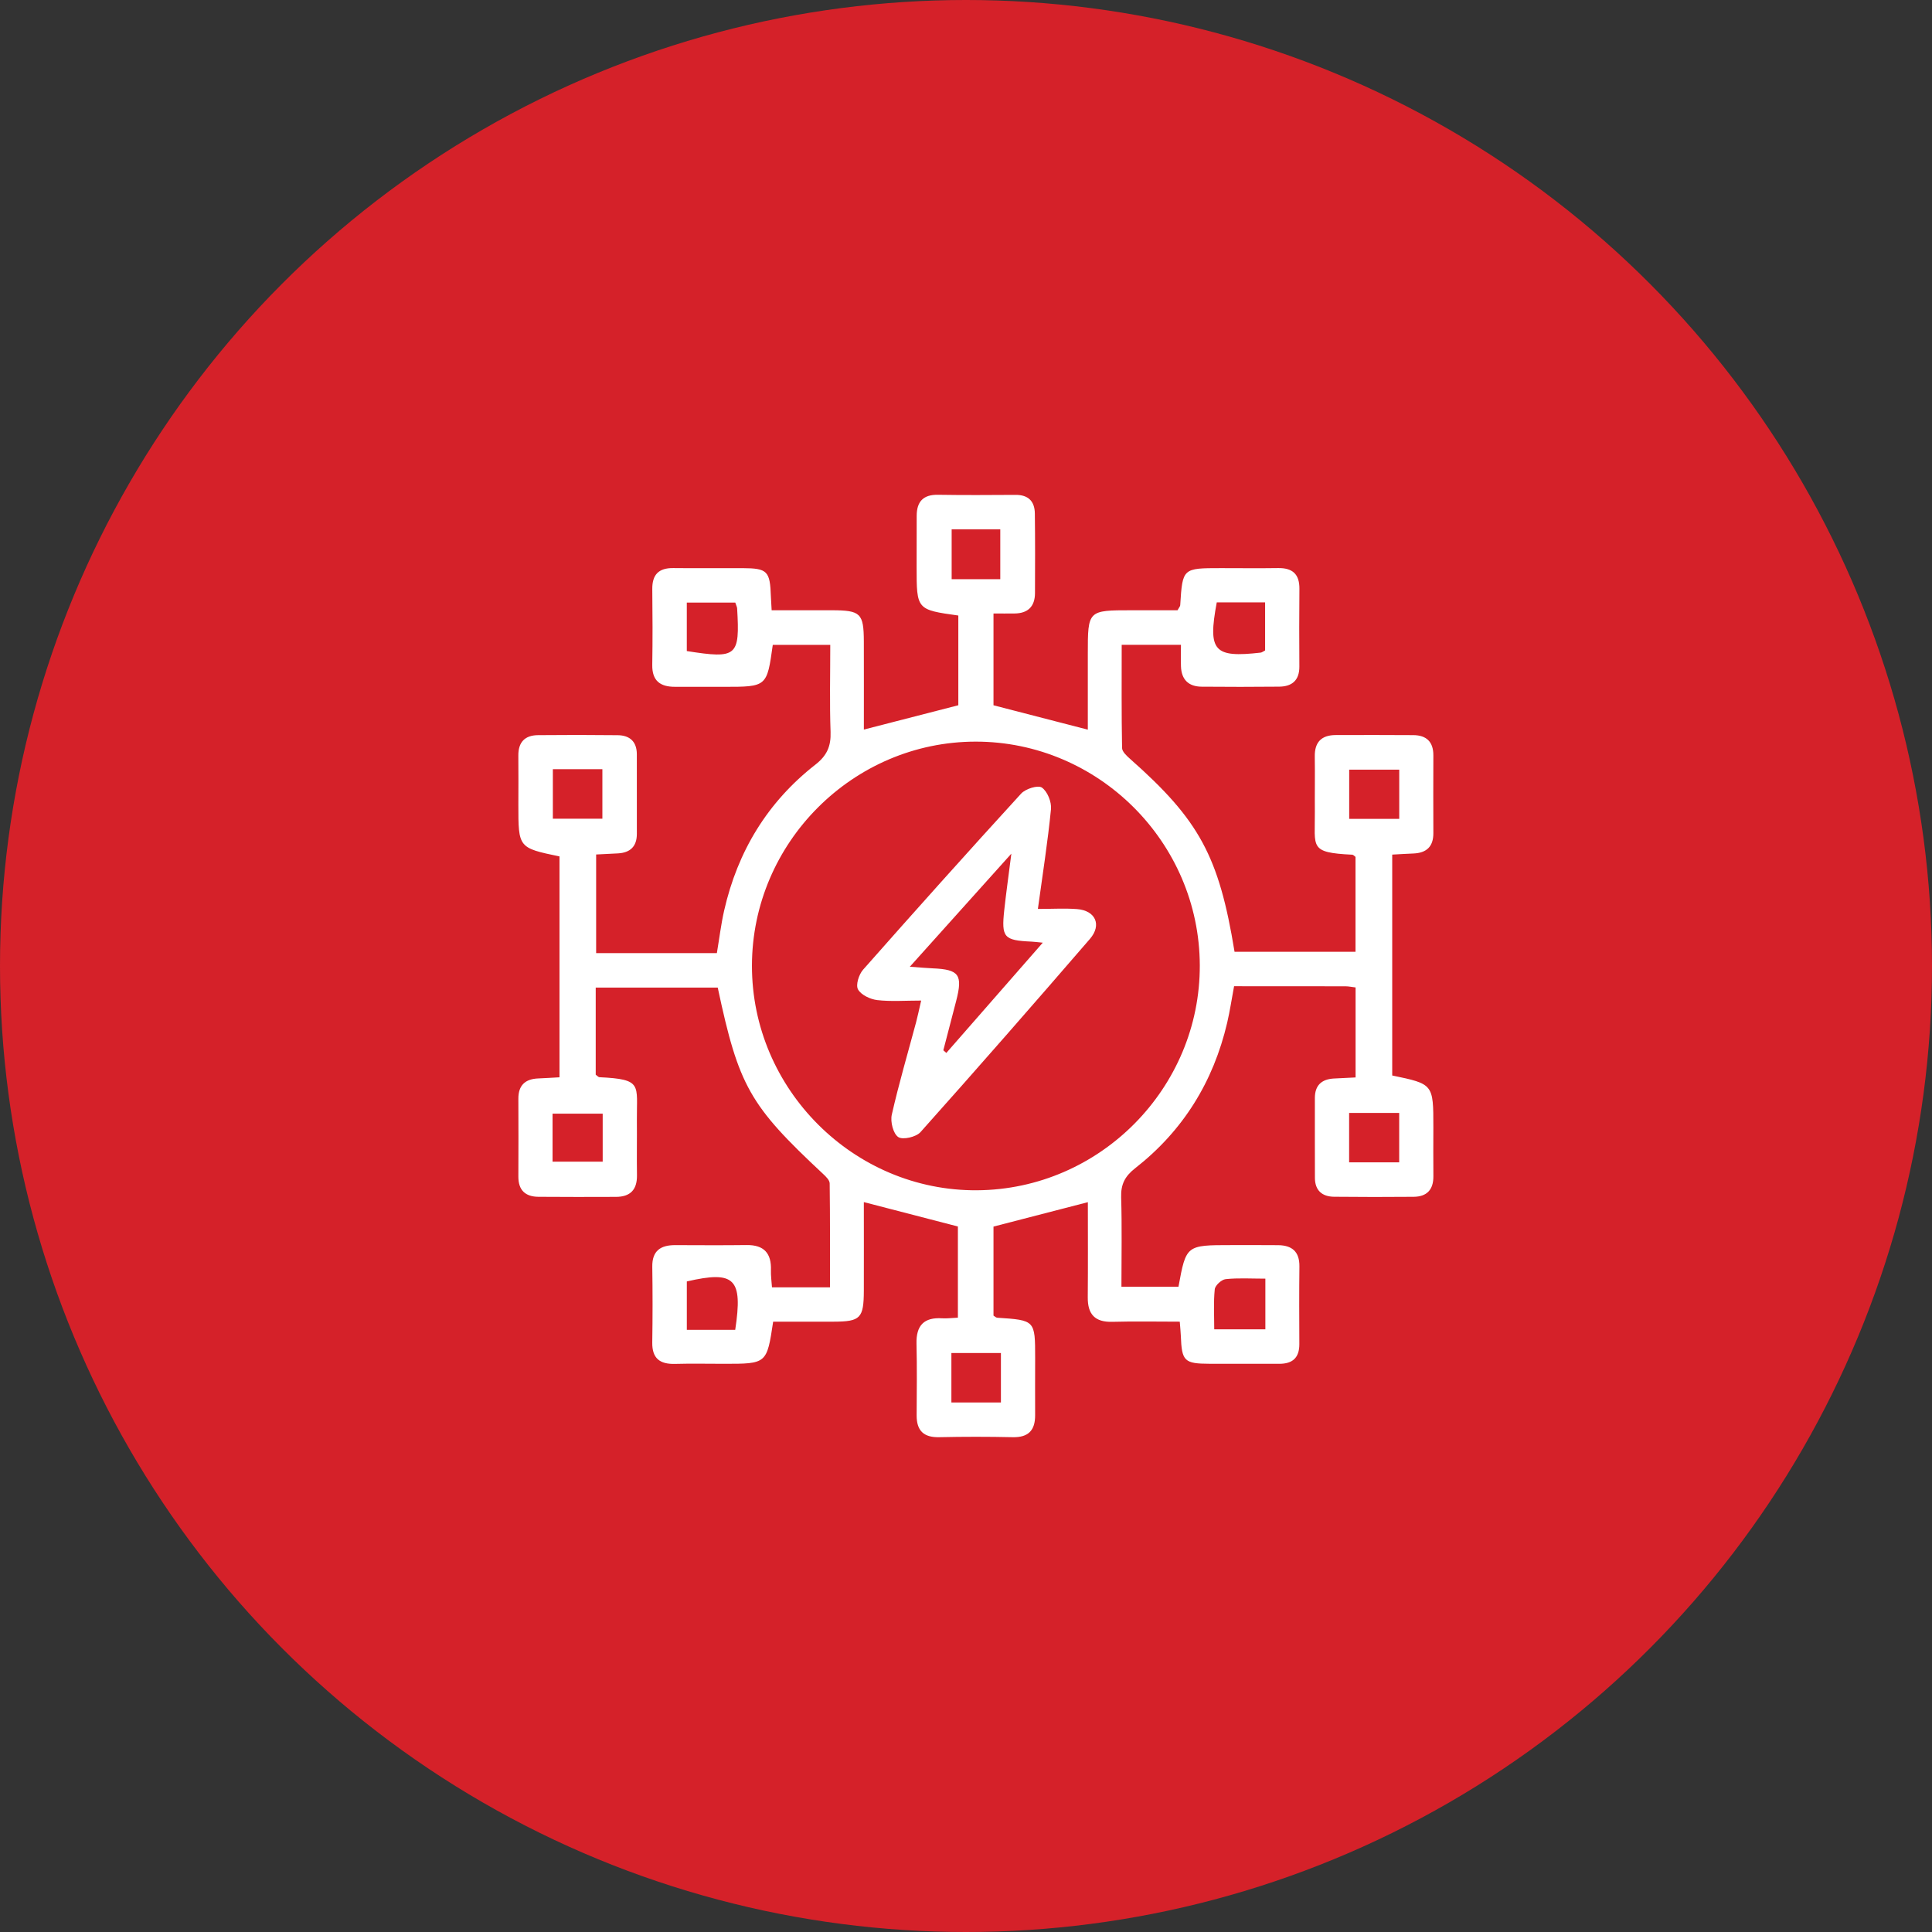
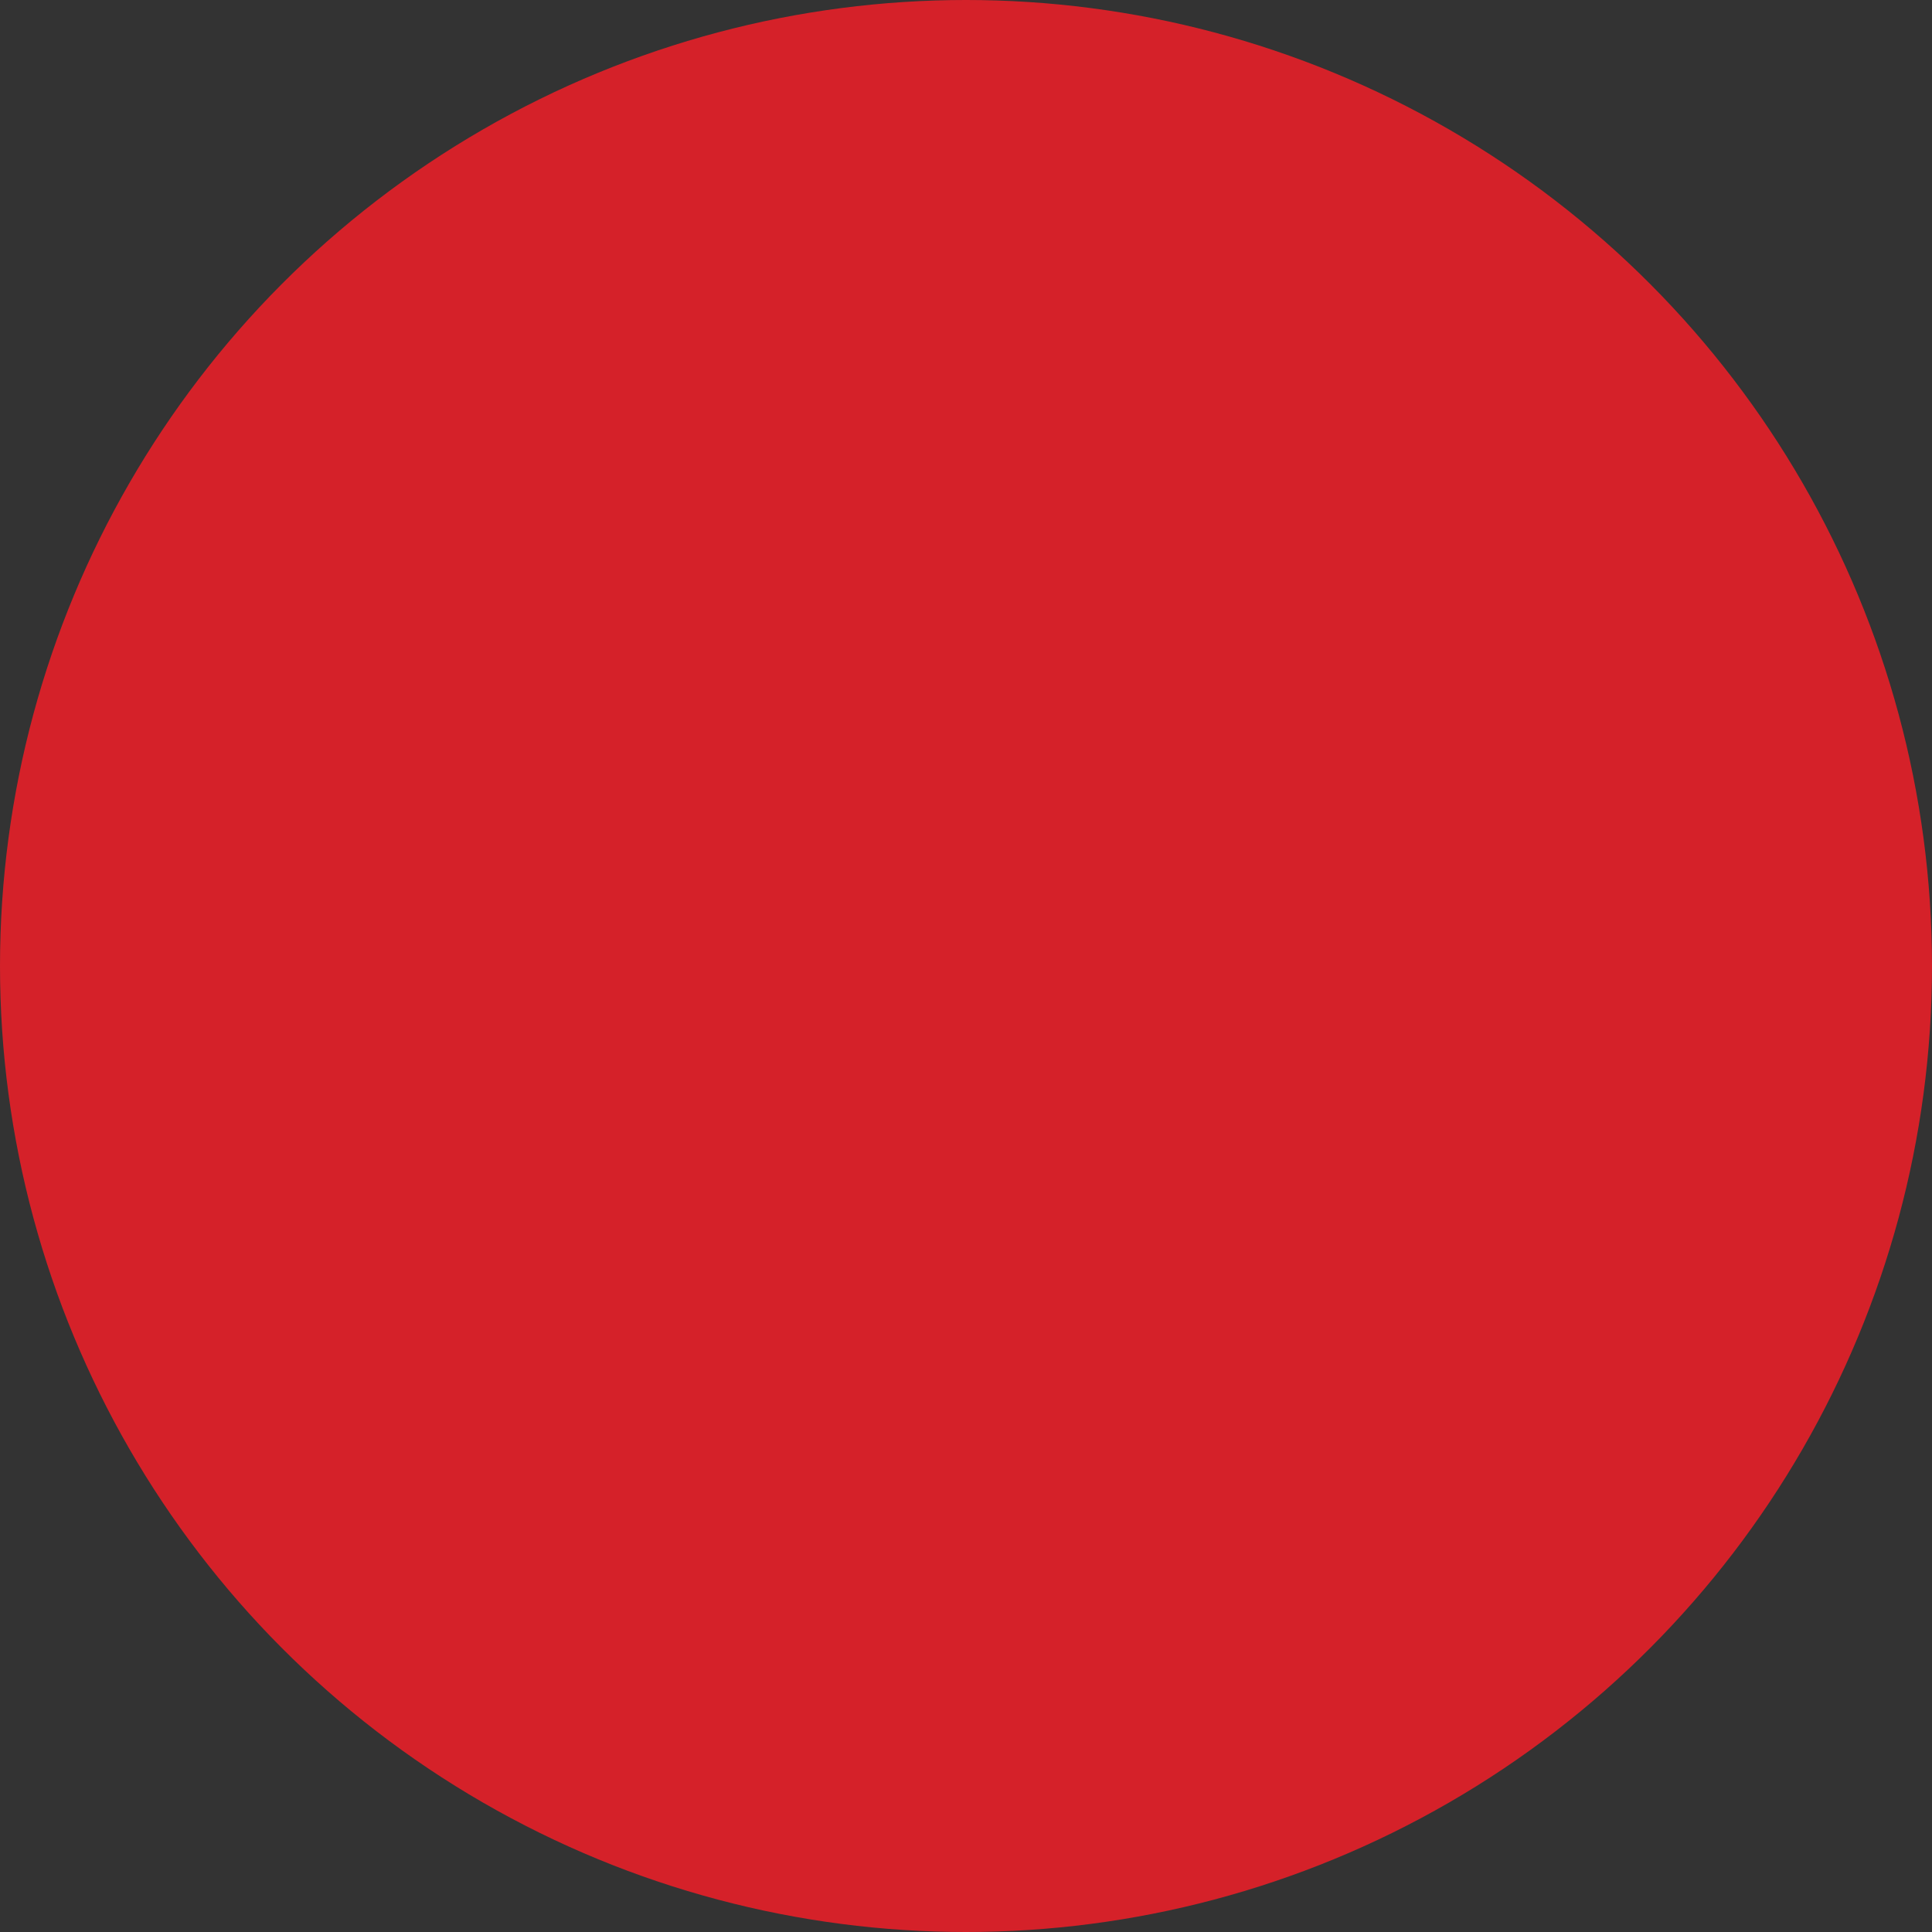
<svg xmlns="http://www.w3.org/2000/svg" width="82" height="82" viewBox="0 0 82 82" fill="none">
  <rect x="0" y="0" width="82" height="82" fill="#333333" stroke="none" />
  <circle cx="41" cy="41" r="41" fill="#D52129" />
-   <path fill-rule="evenodd" clip-rule="evenodd" d="M32.765 54.638C33.568 54.638 34.334 54.638 35.227 54.638C35.227 53.149 35.234 51.686 35.214 50.224C35.212 50.088 35.05 49.933 34.931 49.822C31.817 46.916 31.354 46.103 30.463 41.916C28.764 41.916 27.052 41.916 25.284 41.916C25.284 43.17 25.284 44.398 25.284 45.613C25.352 45.661 25.396 45.718 25.442 45.72C27.289 45.809 27.018 46.032 27.031 47.541C27.038 48.323 27.023 49.104 27.035 49.885C27.043 50.5 26.747 50.797 26.144 50.799C25.047 50.802 23.949 50.806 22.851 50.796C22.297 50.791 21.998 50.515 22.001 49.936C22.006 48.836 22.006 47.737 22.001 46.637C21.998 46.06 22.293 45.793 22.85 45.772C23.132 45.761 23.415 45.742 23.747 45.724C23.747 42.56 23.747 39.45 23.747 36.349C22.001 35.985 22.001 35.985 22.001 34.159C22.001 33.465 22.008 32.77 22 32.076C21.993 31.502 22.275 31.207 22.836 31.202C23.962 31.191 25.089 31.191 26.215 31.204C26.727 31.209 27.027 31.473 27.029 32.009C27.032 33.137 27.031 34.266 27.03 35.394C27.03 35.925 26.75 36.19 26.233 36.22C25.947 36.237 25.66 36.249 25.302 36.267C25.302 37.636 25.302 38.977 25.302 40.453C26.152 40.453 27.008 40.453 27.863 40.453C28.698 40.453 29.532 40.453 30.426 40.453C30.532 39.823 30.603 39.228 30.735 38.647C31.306 36.134 32.576 34.041 34.608 32.453C35.099 32.07 35.273 31.672 35.252 31.067C35.209 29.857 35.239 28.644 35.239 27.371C34.373 27.371 33.583 27.371 32.799 27.371C32.551 29.151 32.551 29.151 30.727 29.151C30.033 29.151 29.34 29.148 28.647 29.15C28.023 29.152 27.673 28.896 27.684 28.218C27.702 27.147 27.697 26.076 27.685 25.006C27.678 24.388 27.958 24.104 28.575 24.111C29.557 24.122 30.539 24.109 31.521 24.114C32.573 24.119 32.684 24.236 32.719 25.327C32.724 25.471 32.735 25.615 32.751 25.901C33.603 25.901 34.453 25.9 35.305 25.901C36.529 25.904 36.659 26.029 36.664 27.226C36.668 28.465 36.665 29.705 36.665 30.965C38.04 30.611 39.335 30.278 40.674 29.933C40.674 28.698 40.674 27.409 40.674 26.125C38.904 25.877 38.904 25.877 38.904 24.063C38.904 23.339 38.906 22.616 38.907 21.892C38.909 21.292 39.183 20.99 39.809 21C40.907 21.018 42.005 21.011 43.102 21.004C43.642 21 43.915 21.274 43.922 21.792C43.937 22.92 43.933 24.049 43.928 25.177C43.925 25.739 43.63 26.031 43.067 26.038C42.783 26.042 42.499 26.039 42.167 26.039C42.167 27.397 42.167 28.686 42.167 29.934C43.472 30.271 44.746 30.601 46.17 30.969C46.17 29.911 46.17 28.836 46.17 27.76C46.17 25.901 46.17 25.901 48.037 25.901C48.697 25.901 49.356 25.901 49.978 25.901C50.043 25.782 50.089 25.736 50.092 25.688C50.191 24.113 50.191 24.113 51.819 24.113C52.628 24.113 53.437 24.123 54.246 24.111C54.855 24.101 55.157 24.366 55.151 24.991C55.14 26.09 55.142 27.19 55.149 28.29C55.152 28.876 54.837 29.139 54.291 29.144C53.193 29.155 52.096 29.155 50.998 29.145C50.446 29.14 50.143 28.844 50.124 28.284C50.114 27.998 50.123 27.712 50.123 27.368C49.287 27.368 48.522 27.368 47.608 27.368C47.608 28.828 47.597 30.288 47.624 31.747C47.627 31.904 47.82 32.081 47.962 32.207C50.899 34.804 51.736 36.338 52.398 40.396C54.077 40.396 55.767 40.396 57.532 40.396C57.532 39.048 57.532 37.709 57.532 36.369C57.484 36.336 57.441 36.279 57.394 36.276C55.551 36.186 55.819 35.973 55.806 34.455C55.8 33.674 55.815 32.892 55.803 32.111C55.793 31.495 56.09 31.2 56.692 31.198C57.79 31.196 58.888 31.192 59.985 31.201C60.54 31.205 60.839 31.482 60.836 32.061C60.831 33.161 60.832 34.26 60.836 35.36C60.839 35.936 60.543 36.203 59.987 36.225C59.704 36.235 59.422 36.254 59.09 36.272C59.09 39.437 59.09 42.547 59.09 45.647C60.836 46.01 60.836 46.01 60.836 47.838C60.836 48.532 60.829 49.227 60.837 49.921C60.843 50.495 60.56 50.79 60.001 50.796C58.874 50.806 57.748 50.806 56.622 50.794C56.109 50.788 55.81 50.523 55.809 49.988C55.805 48.859 55.807 47.731 55.807 46.602C55.807 46.07 56.088 45.808 56.604 45.776C56.89 45.759 57.177 45.748 57.535 45.73C57.535 44.453 57.535 43.203 57.535 41.91C57.378 41.892 57.24 41.861 57.102 41.861C55.546 41.857 53.989 41.858 52.378 41.858C52.276 42.404 52.201 42.911 52.085 43.409C51.498 45.919 50.209 47.997 48.179 49.584C47.743 49.925 47.569 50.269 47.585 50.816C47.623 52.056 47.597 53.299 47.597 54.613C48.448 54.613 49.234 54.613 50.018 54.613C50.343 52.846 50.343 52.846 52.255 52.846C52.919 52.846 53.584 52.843 54.248 52.849C54.837 52.855 55.158 53.123 55.151 53.751C55.138 54.85 55.143 55.95 55.148 57.049C55.15 57.634 54.854 57.887 54.289 57.884C53.306 57.879 52.325 57.888 51.342 57.883C50.262 57.879 50.158 57.774 50.118 56.697C50.111 56.528 50.093 56.359 50.073 56.096C49.104 56.096 48.158 56.076 47.213 56.102C46.471 56.123 46.161 55.782 46.168 55.06C46.18 53.711 46.172 52.363 46.172 51.024C44.787 51.382 43.509 51.713 42.167 52.06C42.167 53.265 42.167 54.555 42.167 55.838C42.23 55.876 42.275 55.925 42.323 55.928C43.934 56.034 43.935 56.033 43.935 57.634C43.935 58.444 43.929 59.255 43.934 60.065C43.937 60.709 43.647 61.014 42.981 60.999C41.942 60.976 40.901 60.976 39.862 60.999C39.2 61.014 38.902 60.719 38.905 60.07C38.91 59.057 38.924 58.044 38.899 57.032C38.88 56.255 39.218 55.902 39.992 55.953C40.192 55.966 40.394 55.938 40.656 55.926C40.656 54.628 40.656 53.341 40.656 52.056C39.373 51.723 38.076 51.387 36.664 51.021C36.664 52.265 36.668 53.523 36.664 54.782C36.659 55.952 36.52 56.092 35.381 56.096C34.521 56.099 33.66 56.097 32.815 56.097C32.546 57.884 32.546 57.885 30.73 57.884C30.037 57.884 29.343 57.869 28.65 57.888C28.012 57.905 27.674 57.659 27.684 56.979C27.701 55.909 27.701 54.838 27.685 53.767C27.675 53.084 28.04 52.845 28.659 52.847C29.67 52.85 30.681 52.857 31.692 52.844C32.428 52.835 32.746 53.194 32.721 53.913C32.713 54.139 32.747 54.366 32.765 54.638ZM50.923 40.967C50.906 35.748 46.622 31.475 41.41 31.477C36.204 31.48 31.922 35.767 31.915 40.984C31.907 46.231 36.24 50.556 41.47 50.519C46.684 50.483 50.94 46.182 50.923 40.967ZM31.208 25.576C30.511 25.576 29.838 25.576 29.15 25.576C29.15 26.302 29.15 26.973 29.15 27.633C31.284 27.969 31.406 27.863 31.286 25.817C31.282 25.763 31.252 25.711 31.208 25.576ZM51.643 25.567C51.257 27.635 51.518 27.926 53.508 27.699C53.561 27.693 53.609 27.651 53.695 27.607C53.695 26.952 53.695 26.279 53.695 25.567C52.976 25.567 52.305 25.567 51.643 25.567ZM31.205 56.442C31.536 54.259 31.182 53.92 29.151 54.388C29.151 55.061 29.151 55.735 29.151 56.442C29.858 56.442 30.508 56.442 31.205 56.442ZM53.706 54.27C53.095 54.27 52.552 54.234 52.02 54.291C51.845 54.309 51.575 54.557 51.558 54.721C51.501 55.279 51.536 55.847 51.536 56.421C52.326 56.421 52.998 56.421 53.706 56.421C53.706 55.715 53.706 55.064 53.706 54.27ZM42.455 22.466C41.748 22.466 41.074 22.466 40.391 22.466C40.391 23.197 40.391 23.873 40.391 24.583C41.103 24.583 41.751 24.583 42.455 24.583C42.455 23.86 42.455 23.184 42.455 22.466ZM23.465 32.647C23.465 33.406 23.465 34.076 23.465 34.748C24.203 34.748 24.877 34.748 25.567 34.748C25.567 34.016 25.567 33.346 25.567 32.647C24.849 32.647 24.194 32.647 23.465 32.647ZM59.388 32.667C58.648 32.667 57.974 32.667 57.264 32.667C57.264 33.388 57.264 34.058 57.264 34.756C57.994 34.756 58.668 34.756 59.388 34.756C59.388 34.058 59.388 33.409 59.388 32.667ZM23.452 49.304C24.194 49.304 24.887 49.304 25.58 49.304C25.58 48.58 25.58 47.932 25.58 47.266C24.838 47.266 24.146 47.266 23.452 47.266C23.452 47.992 23.452 48.64 23.452 49.304ZM59.386 47.237C58.653 47.237 57.98 47.237 57.261 47.237C57.261 47.956 57.261 48.626 57.261 49.333C57.989 49.333 58.663 49.333 59.386 49.333C59.386 48.64 59.386 47.992 59.386 47.237ZM42.482 57.427C41.765 57.427 41.093 57.427 40.38 57.427C40.38 58.149 40.38 58.826 40.38 59.525C41.106 59.525 41.78 59.525 42.482 59.525C42.482 58.833 42.482 58.202 42.482 57.427Z" fill="white" />
-   <path fill-rule="evenodd" clip-rule="evenodd" d="M44.051 38.578C44.682 38.578 45.201 38.545 45.714 38.585C46.493 38.645 46.774 39.254 46.261 39.849C43.884 42.602 41.49 45.34 39.067 48.052C38.881 48.259 38.318 48.389 38.126 48.261C37.91 48.119 37.783 47.609 37.85 47.312C38.15 45.991 38.534 44.69 38.884 43.38C38.95 43.133 39.001 42.881 39.097 42.467C38.421 42.467 37.819 42.515 37.231 42.447C36.934 42.411 36.546 42.228 36.416 41.992C36.313 41.804 36.453 41.359 36.631 41.158C38.847 38.648 41.081 36.153 43.341 33.682C43.528 33.478 44.054 33.313 44.219 33.426C44.455 33.589 44.637 34.039 44.607 34.343C44.472 35.719 44.255 37.088 44.051 38.578ZM40.038 44.577C40.08 44.614 40.122 44.652 40.165 44.69C41.499 43.164 42.834 41.639 44.259 40.01C43.988 39.984 43.884 39.97 43.779 39.965C42.607 39.912 42.498 39.793 42.624 38.624C42.701 37.916 42.801 37.212 42.925 36.232C41.409 37.921 40.068 39.414 38.616 41.031C39.078 41.064 39.33 41.089 39.583 41.099C40.712 41.147 40.873 41.37 40.579 42.498C40.398 43.191 40.218 43.884 40.038 44.577Z" fill="white" />
</svg>